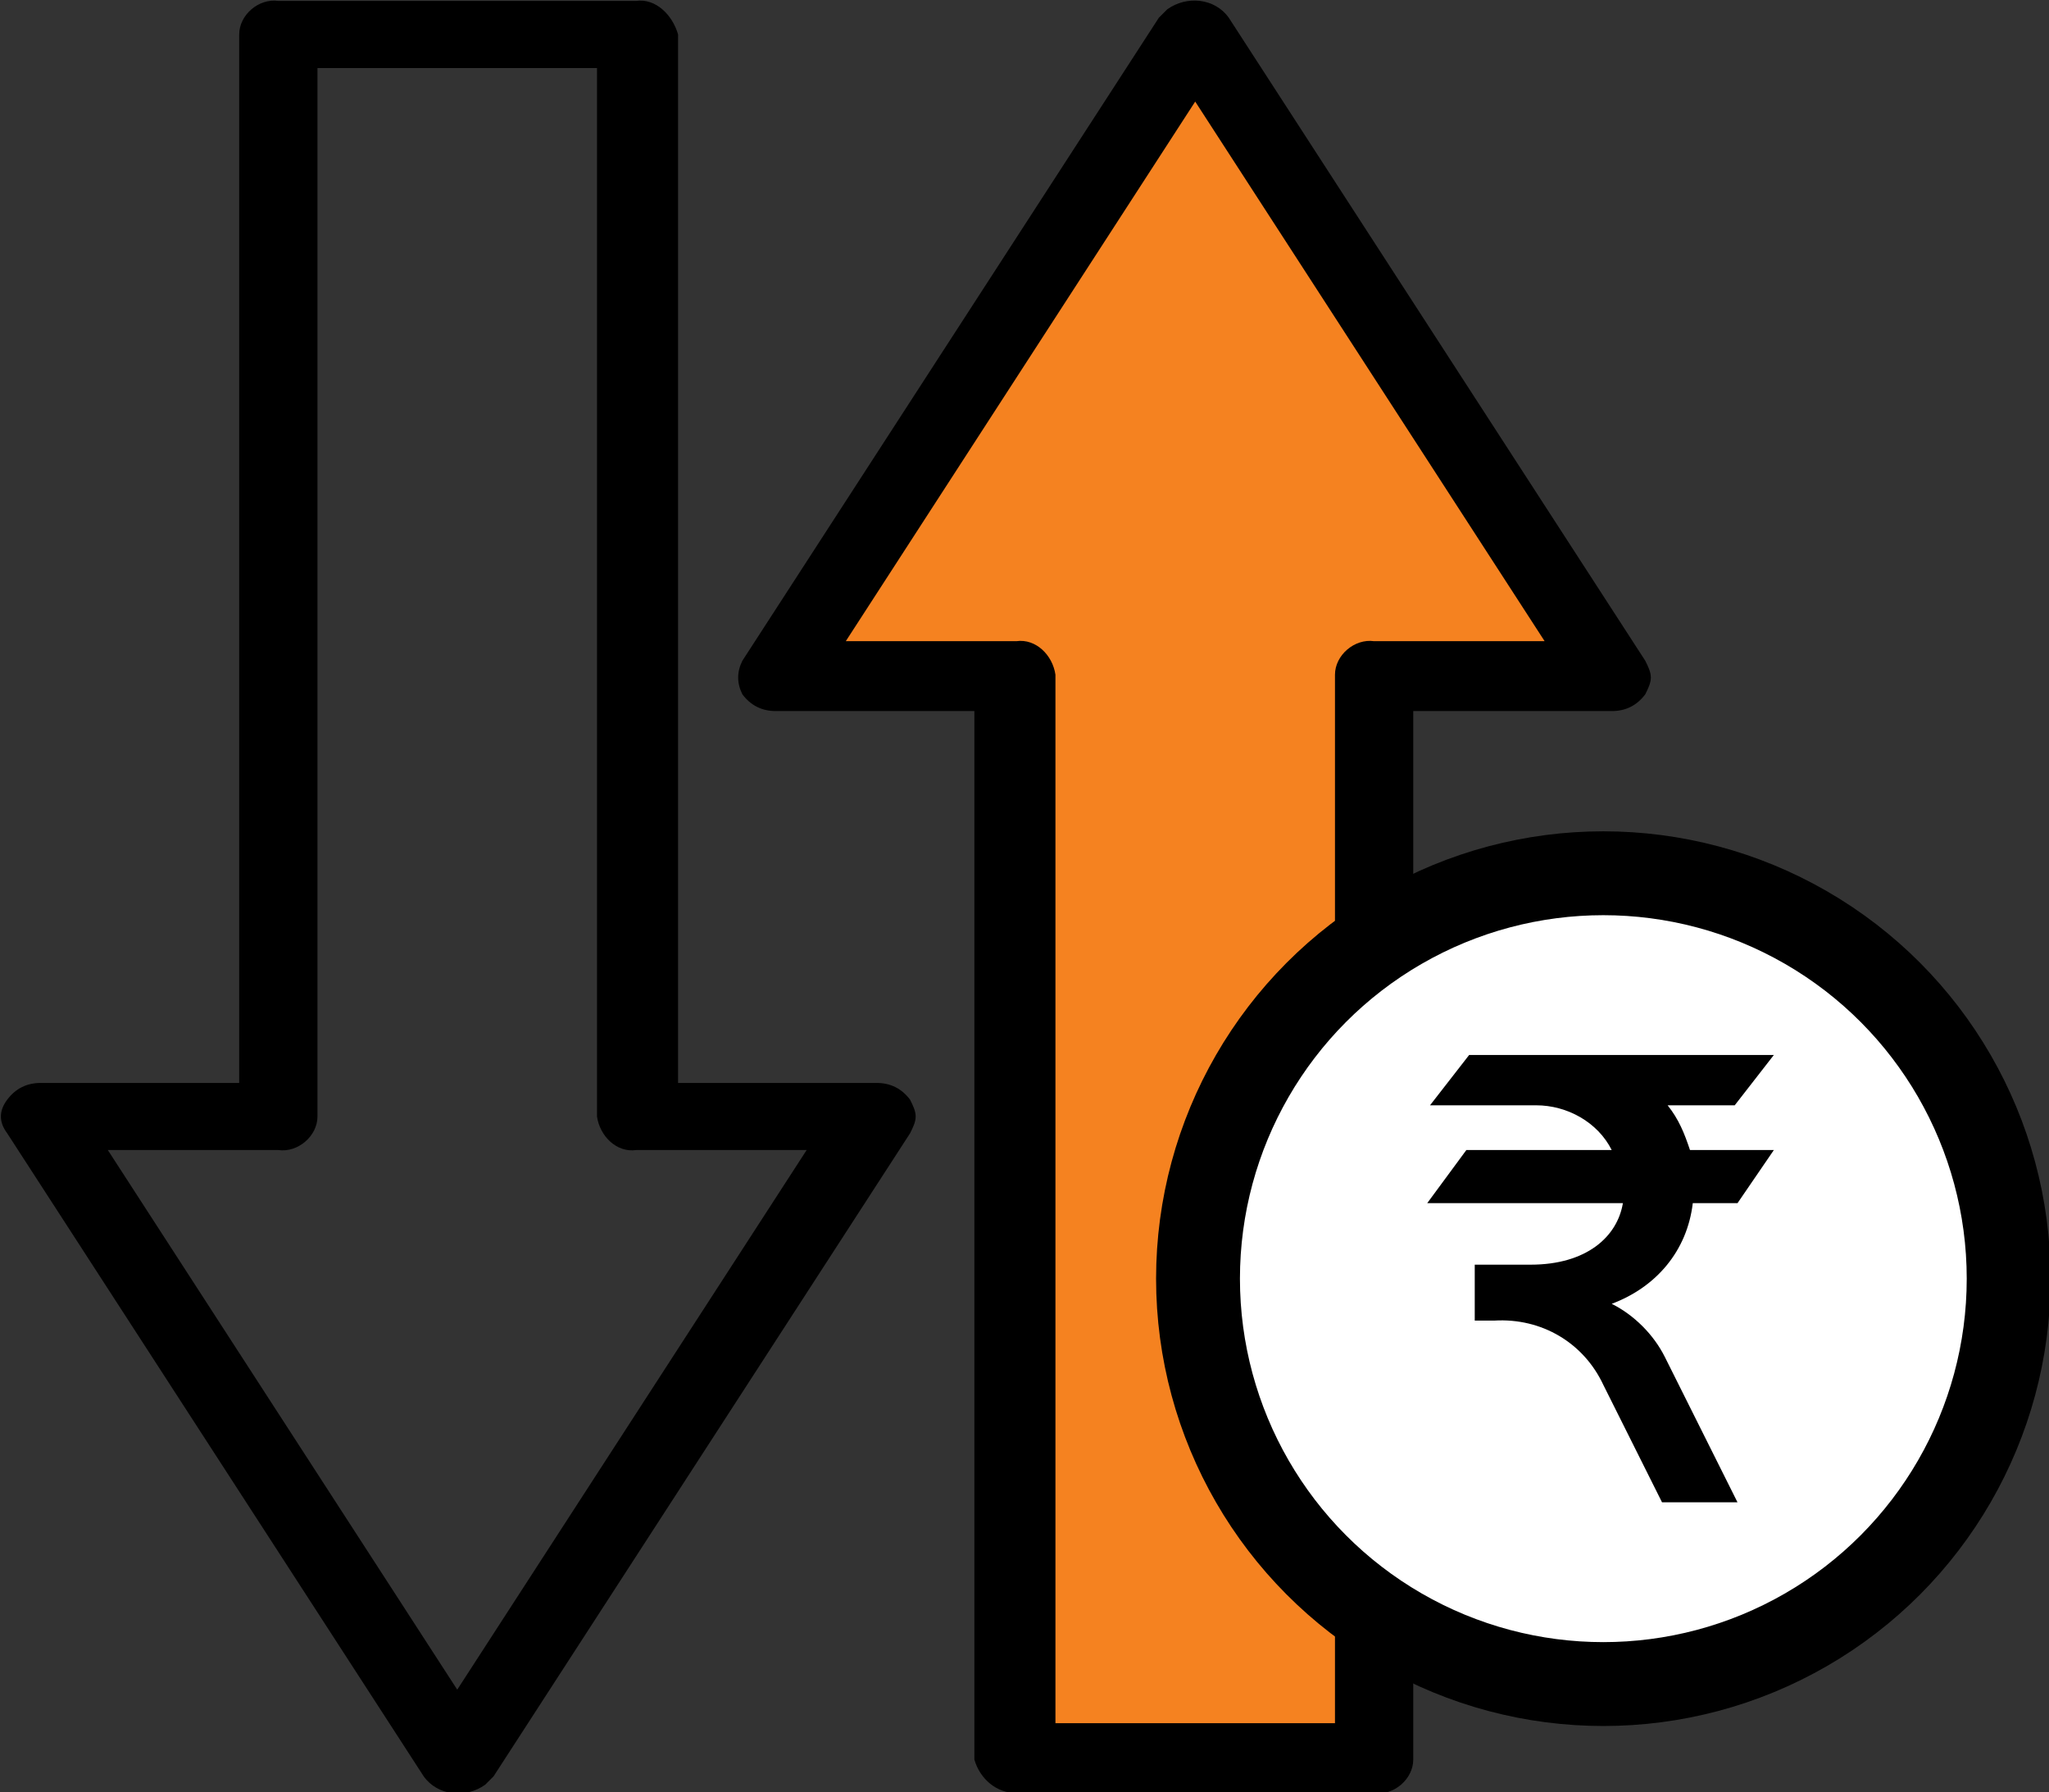
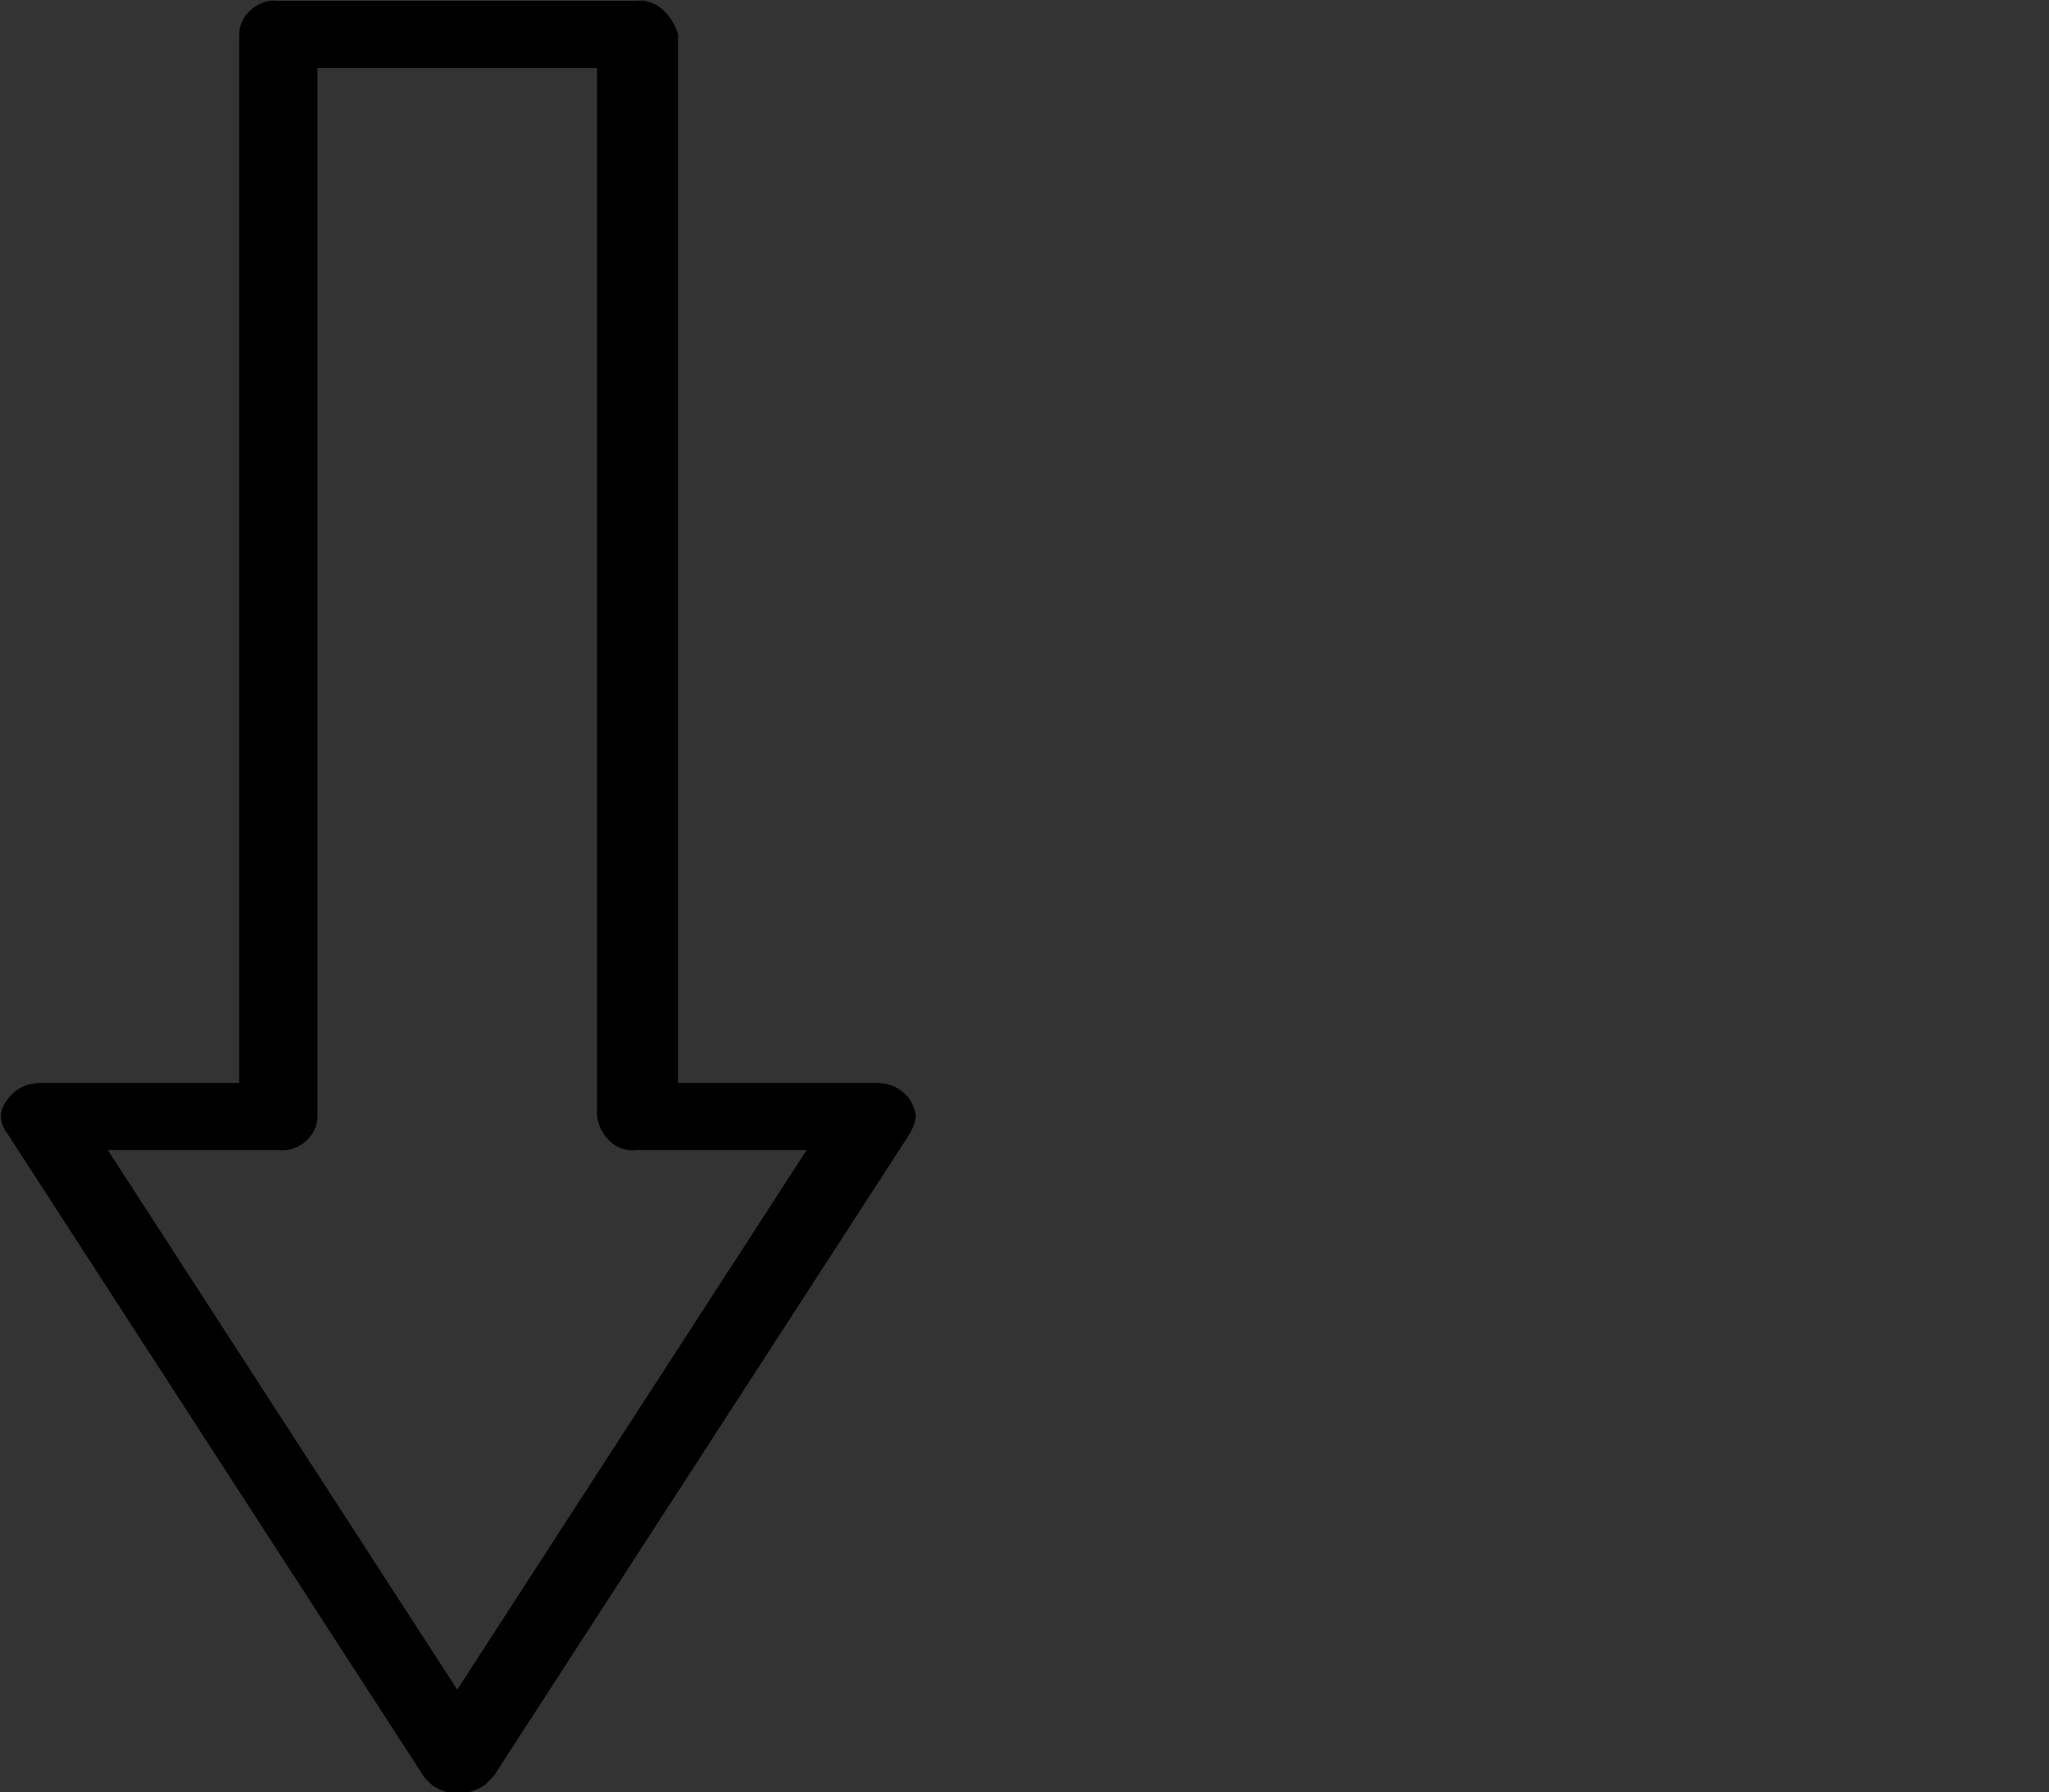
<svg xmlns="http://www.w3.org/2000/svg" version="1.1" id="Layer_1" x="0px" y="0px" width="73.3px" height="64.1px" viewBox="0 0 73.3 64.1" style="enable-background:new 0 0 73.3 64.1;" xml:space="preserve">
  <rect x="0" y="0" width="73.3" height="64.1" fill="#333333" stroke="none" />
  <style type="text/css">
	.st0{fill:#F58220;stroke:#F58220;stroke-miterlimit:10;}
	.st1{fill:#FFFFFF;stroke:#000000;stroke-width:3;stroke-miterlimit:10;}
</style>
  <g transform="translate(-1261.843 -2644.667)">
-     <path class="st0" d="M1299.6,2706.3v-37.5c-0.1-0.7-0.7-1.3-1.4-1.2h-6.1l12.5-19.3l12.5,19.3h-6.1c-0.7-0.1-1.4,0.5-1.4,1.2v37.5   H1299.6z" />
    <path d="M1284.6,2644.7h-12.8c-0.7-0.1-1.4,0.5-1.4,1.2v37.5h-7.1c-0.5,0-0.9,0.2-1.2,0.6c-0.3,0.4-0.3,0.8,0,1.2l14.9,23   c0.5,0.7,1.5,0.8,2.2,0.3c0.1-0.1,0.2-0.2,0.3-0.3l14.9-23c0.1-0.2,0.2-0.4,0.2-0.6c0-0.2-0.1-0.4-0.2-0.6   c-0.3-0.4-0.7-0.6-1.2-0.6h-7.1v-37.5C1285.9,2645.2,1285.3,2644.6,1284.6,2644.7z M1283.2,2647.1v37.5c0.1,0.7,0.7,1.3,1.4,1.2   h6.1l-12.5,19.3l-12.5-19.3h6.1c0.7,0.1,1.4-0.5,1.4-1.2v-37.5H1283.2z" />
-     <path d="M1298.2,2708.8h12.8c0.7,0.1,1.4-0.5,1.4-1.2v-37.5h7.1c0.5,0,0.9-0.2,1.2-0.6c0.1-0.2,0.2-0.4,0.2-0.6   c0-0.2-0.1-0.4-0.2-0.6l-14.9-23c-0.5-0.7-1.5-0.8-2.2-0.3c-0.1,0.1-0.2,0.2-0.3,0.3l-14.9,23c-0.2,0.4-0.2,0.8,0,1.2   c0.3,0.4,0.7,0.6,1.2,0.6h7.1v37.5C1296.9,2708.3,1297.5,2708.8,1298.2,2708.8z M1299.6,2706.3v-37.5c-0.1-0.7-0.7-1.3-1.4-1.2   h-6.1l12.5-19.3l12.5,19.3h-6.1c-0.7-0.1-1.4,0.5-1.4,1.2v37.5H1299.6z" />
-     <circle class="st1" cx="1319.2" cy="2690.4" r="14.5" />
-     <path d="M1325.3,2682.4l-1.4,1.8h-2.4c0.4,0.5,0.6,1,0.8,1.6h3l-1.3,1.9h-1.6c-0.2,1.7-1.3,3-2.9,3.6v0c0.8,0.4,1.5,1.1,1.9,1.9   l2.6,5.2h-2.7l-2.1-4.2c-0.7-1.5-2.2-2.4-3.9-2.3h-0.7v-2h2c2,0,3.1-1,3.3-2.2h-7l1.4-1.9h5.2c-0.5-1-1.6-1.6-2.7-1.6h-3.8l1.4-1.8   L1325.3,2682.4z" />
  </g>
</svg>